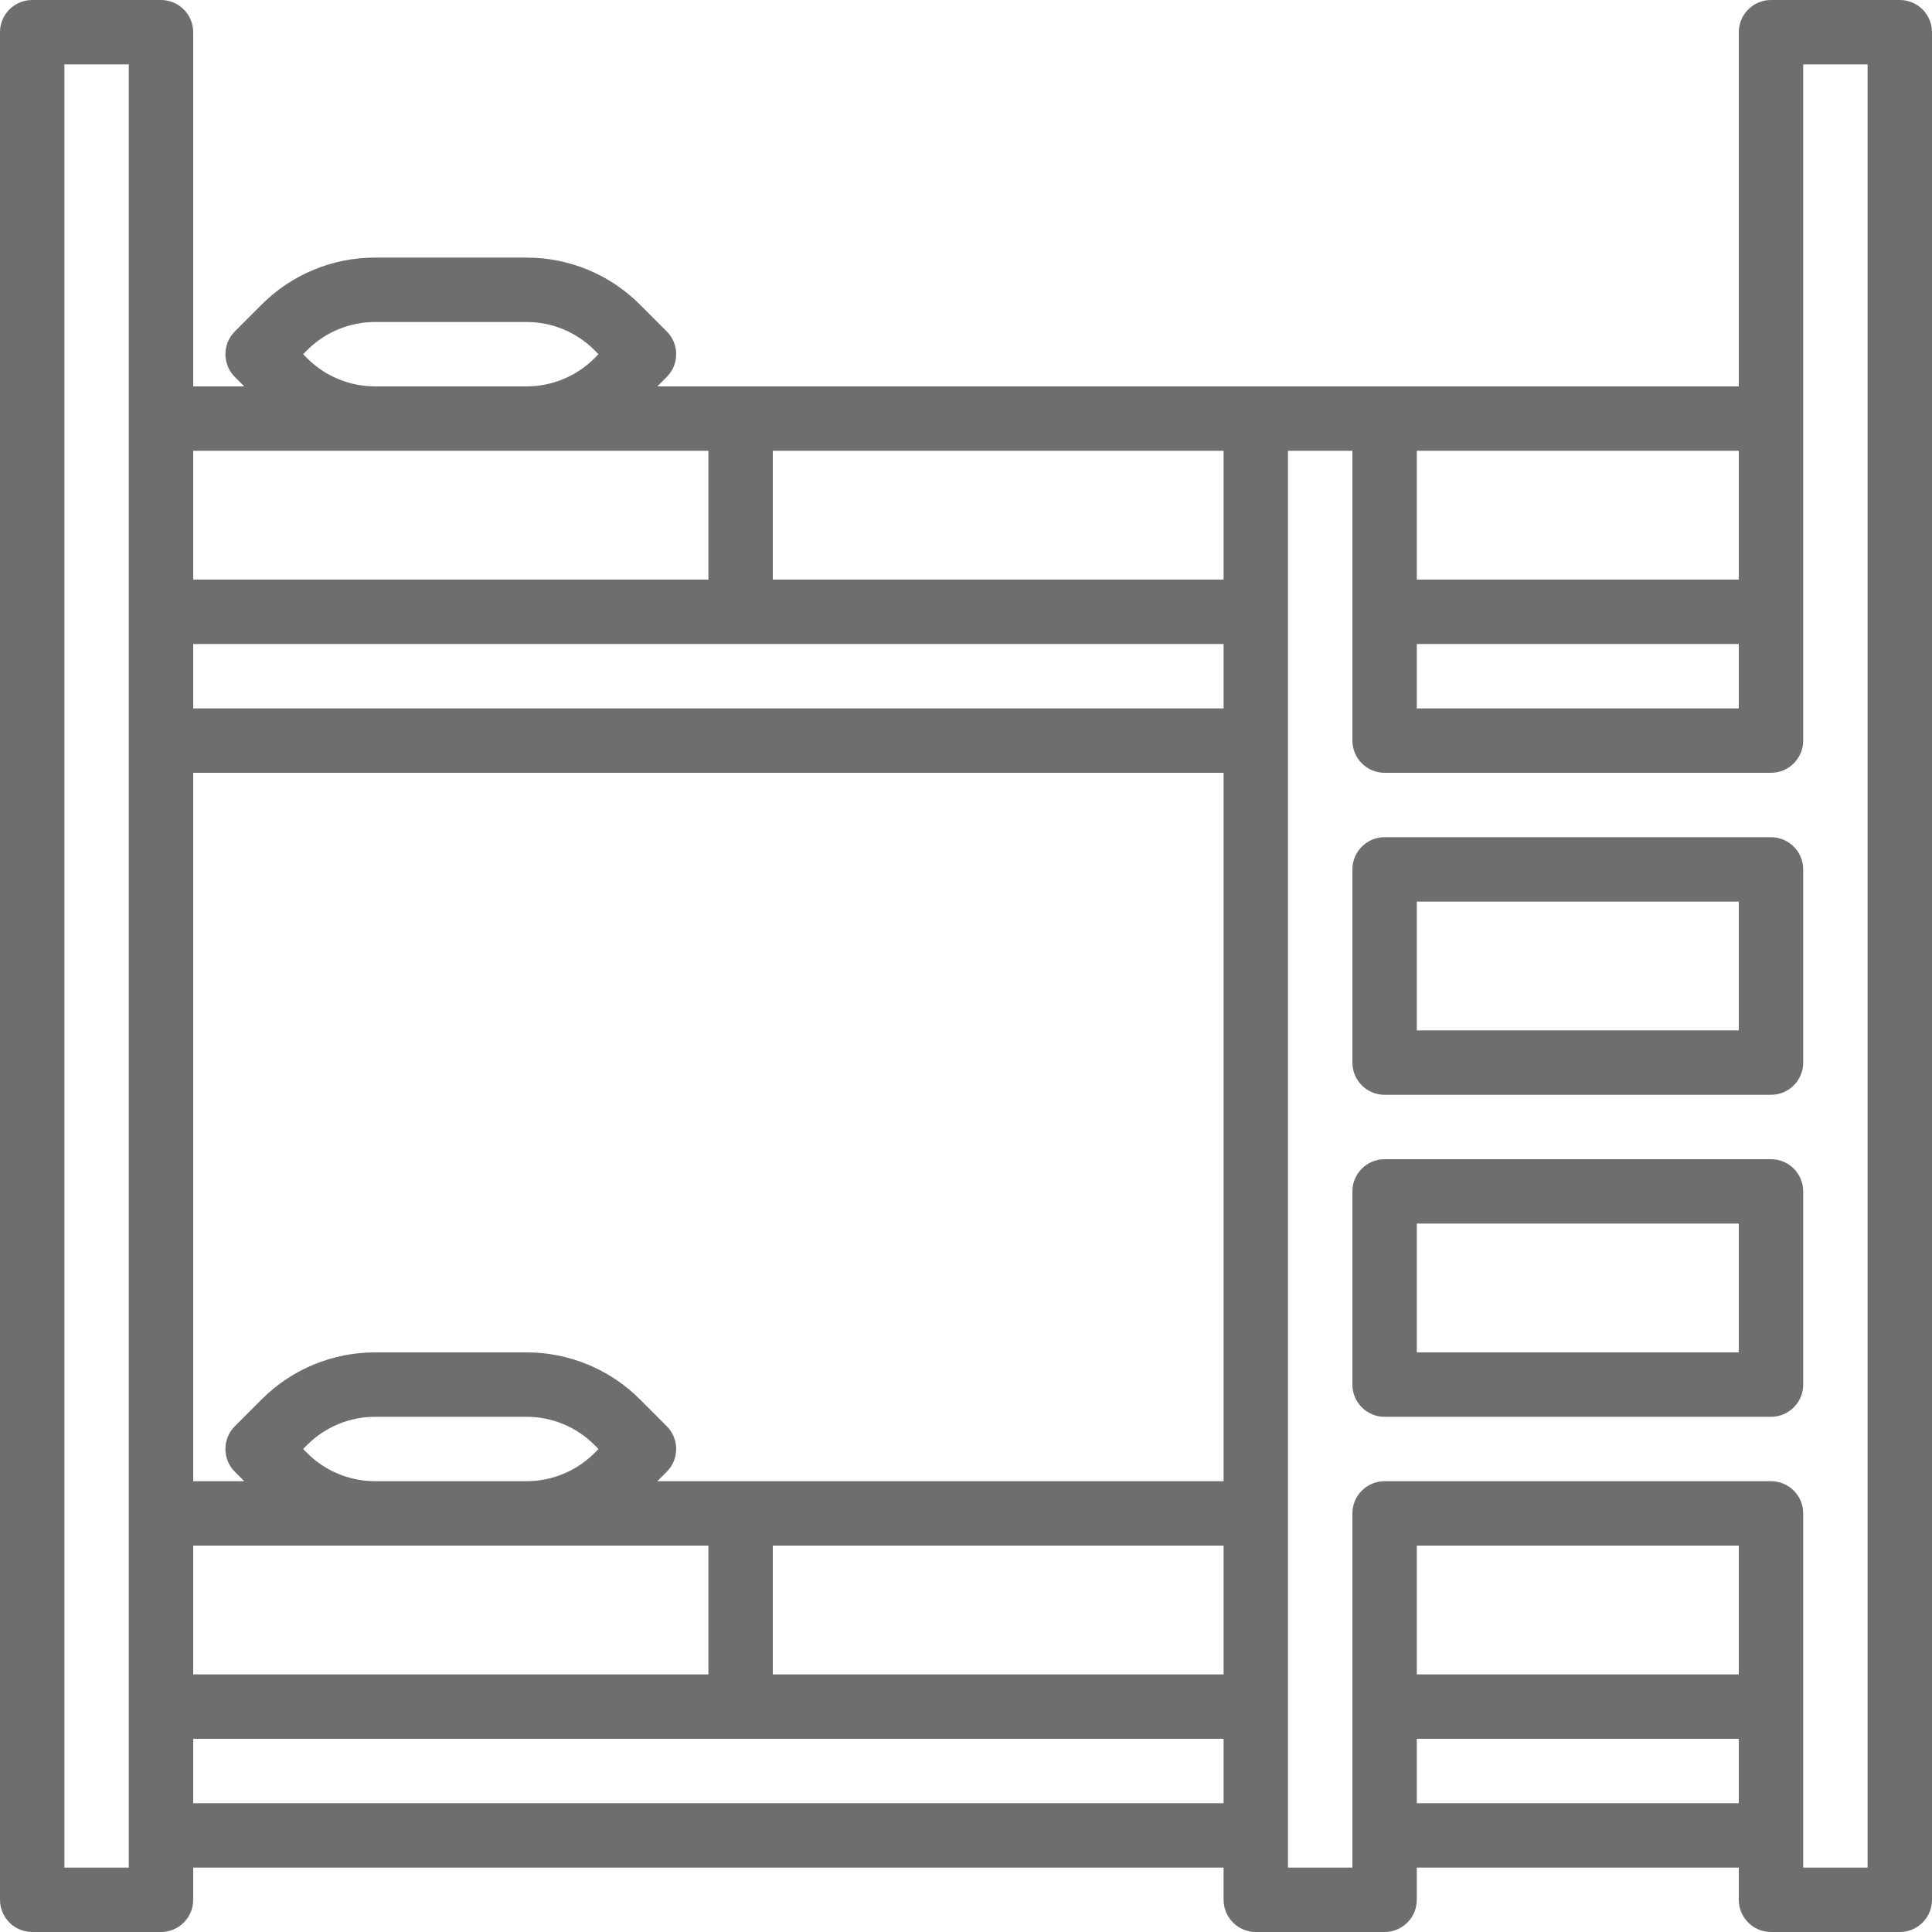
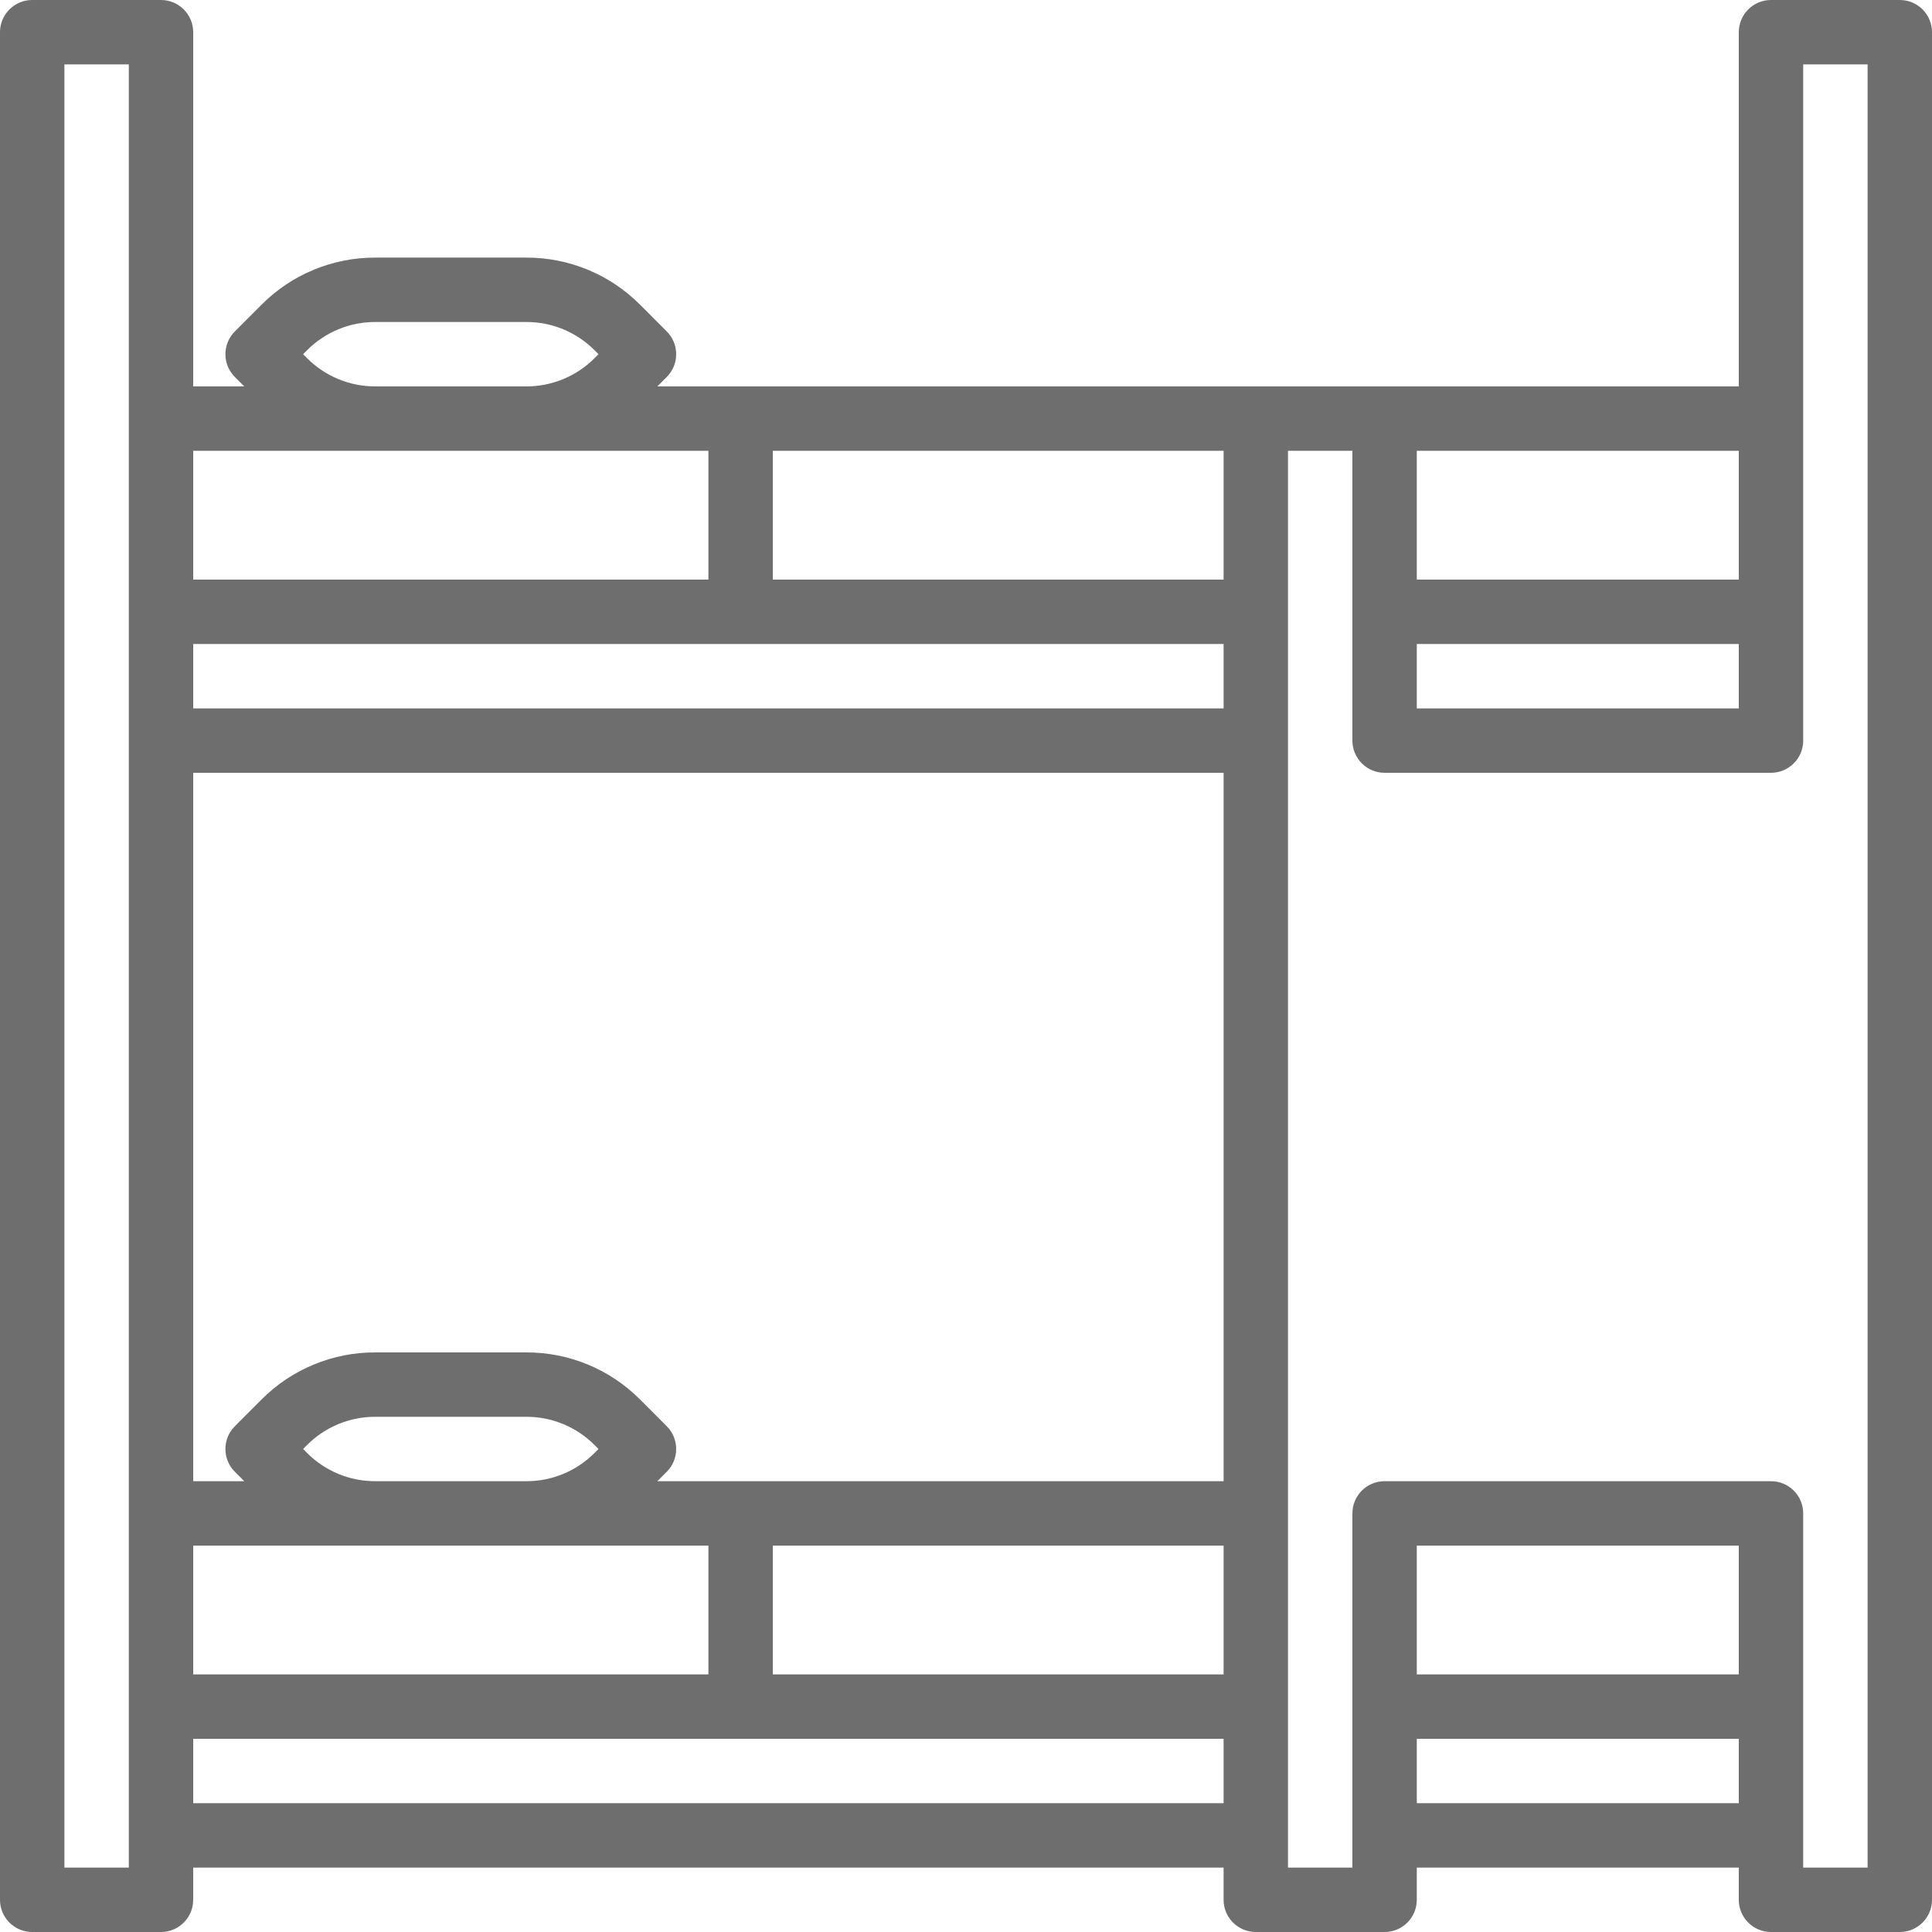
<svg xmlns="http://www.w3.org/2000/svg" height="480pt" viewBox="0 0 480 480" width="480pt" fill="#6e6e6e">
  <path d="m472 0h-32c-4.418 0-8 3.582-8 8v88h-268.688l2.344-2.344c3.121-3.125 3.121-8.188 0-11.312l-6.625-6.633c-7.484-7.523-17.672-11.742-28.289-11.711h-37.484c-10.617-.031-20.805 4.188-28.289 11.711l-6.625 6.633c-3.121 3.125-3.121 8.188 0 11.312l2.344 2.344h-12.688v-88c0-4.418-3.582-8-8-8h-32c-4.418 0-8 3.582-8 8v464c0 4.418 3.582 8 8 8h32c4.418 0 8-3.582 8-8v-8h256v8c0 4.418 3.582 8 8 8h32c4.418 0 8-3.582 8-8v-8h80v8c0 4.418 3.582 8 8 8h32c4.418 0 8-3.582 8-8v-464c0-4.418-3.582-8-8-8zm-120 160h80v16h-80zm80-16h-80v-32h80zm-128-32v32h-112v-32zm-256 304v-32h128v32zm28.281-55.023-.969-.977.969-.977c4.492-4.512 10.605-7.043 16.977-7.023h37.484c6.371-.02 12.484 2.512 16.977 7.023l.969.977-.969.977c-4.492 4.512-10.605 7.043-16.977 7.023h-37.484c-6.371.02-12.484-2.512-16.977-7.023zm115.719 23.023h112v32h-112zm-28.688-16 2.344-2.344c3.121-3.125 3.121-8.188 0-11.312l-6.625-6.633c-7.484-7.523-17.672-11.742-28.289-11.711h-37.484c-10.617-.031-20.805 4.188-28.289 11.711l-6.625 6.633c-3.121 3.125-3.121 8.188 0 11.312l2.344 2.344h-12.688v-176h256v176zm-115.312-192v-16h256v16zm28.281-87.023-.969-.977.969-.977c4.492-4.512 10.605-7.043 16.977-7.023h37.484c6.371-.02 12.484 2.512 16.977 7.023l.969.977-.969.977c-4.492 4.512-10.605 7.043-16.977 7.023h-37.484c-6.371.02-12.484-2.512-16.977-7.023zm16.977 23.023h82.742v32h-128v-32zm-61.258 352h-16v-448h16zm16-16v-16h256v16zm304-64h80v32h-80zm0 64v-16h80v16zm112 16h-16v-88c0-4.418-3.582-8-8-8h-96c-4.418 0-8 3.582-8 8v88h-16v-352h16v72c0 4.418 3.582 8 8 8h96c4.418 0 8-3.582 8-8v-168h16zm0 0" />
-   <path d="m440 208h-96c-4.418 0-8 3.582-8 8v48c0 4.418 3.582 8 8 8h96c4.418 0 8-3.582 8-8v-48c0-4.418-3.582-8-8-8zm-8 48h-80v-32h80zm0 0" />
-   <path d="m440 288h-96c-4.418 0-8 3.582-8 8v48c0 4.418 3.582 8 8 8h96c4.418 0 8-3.582 8-8v-48c0-4.418-3.582-8-8-8zm-8 48h-80v-32h80zm0 0" />
</svg>